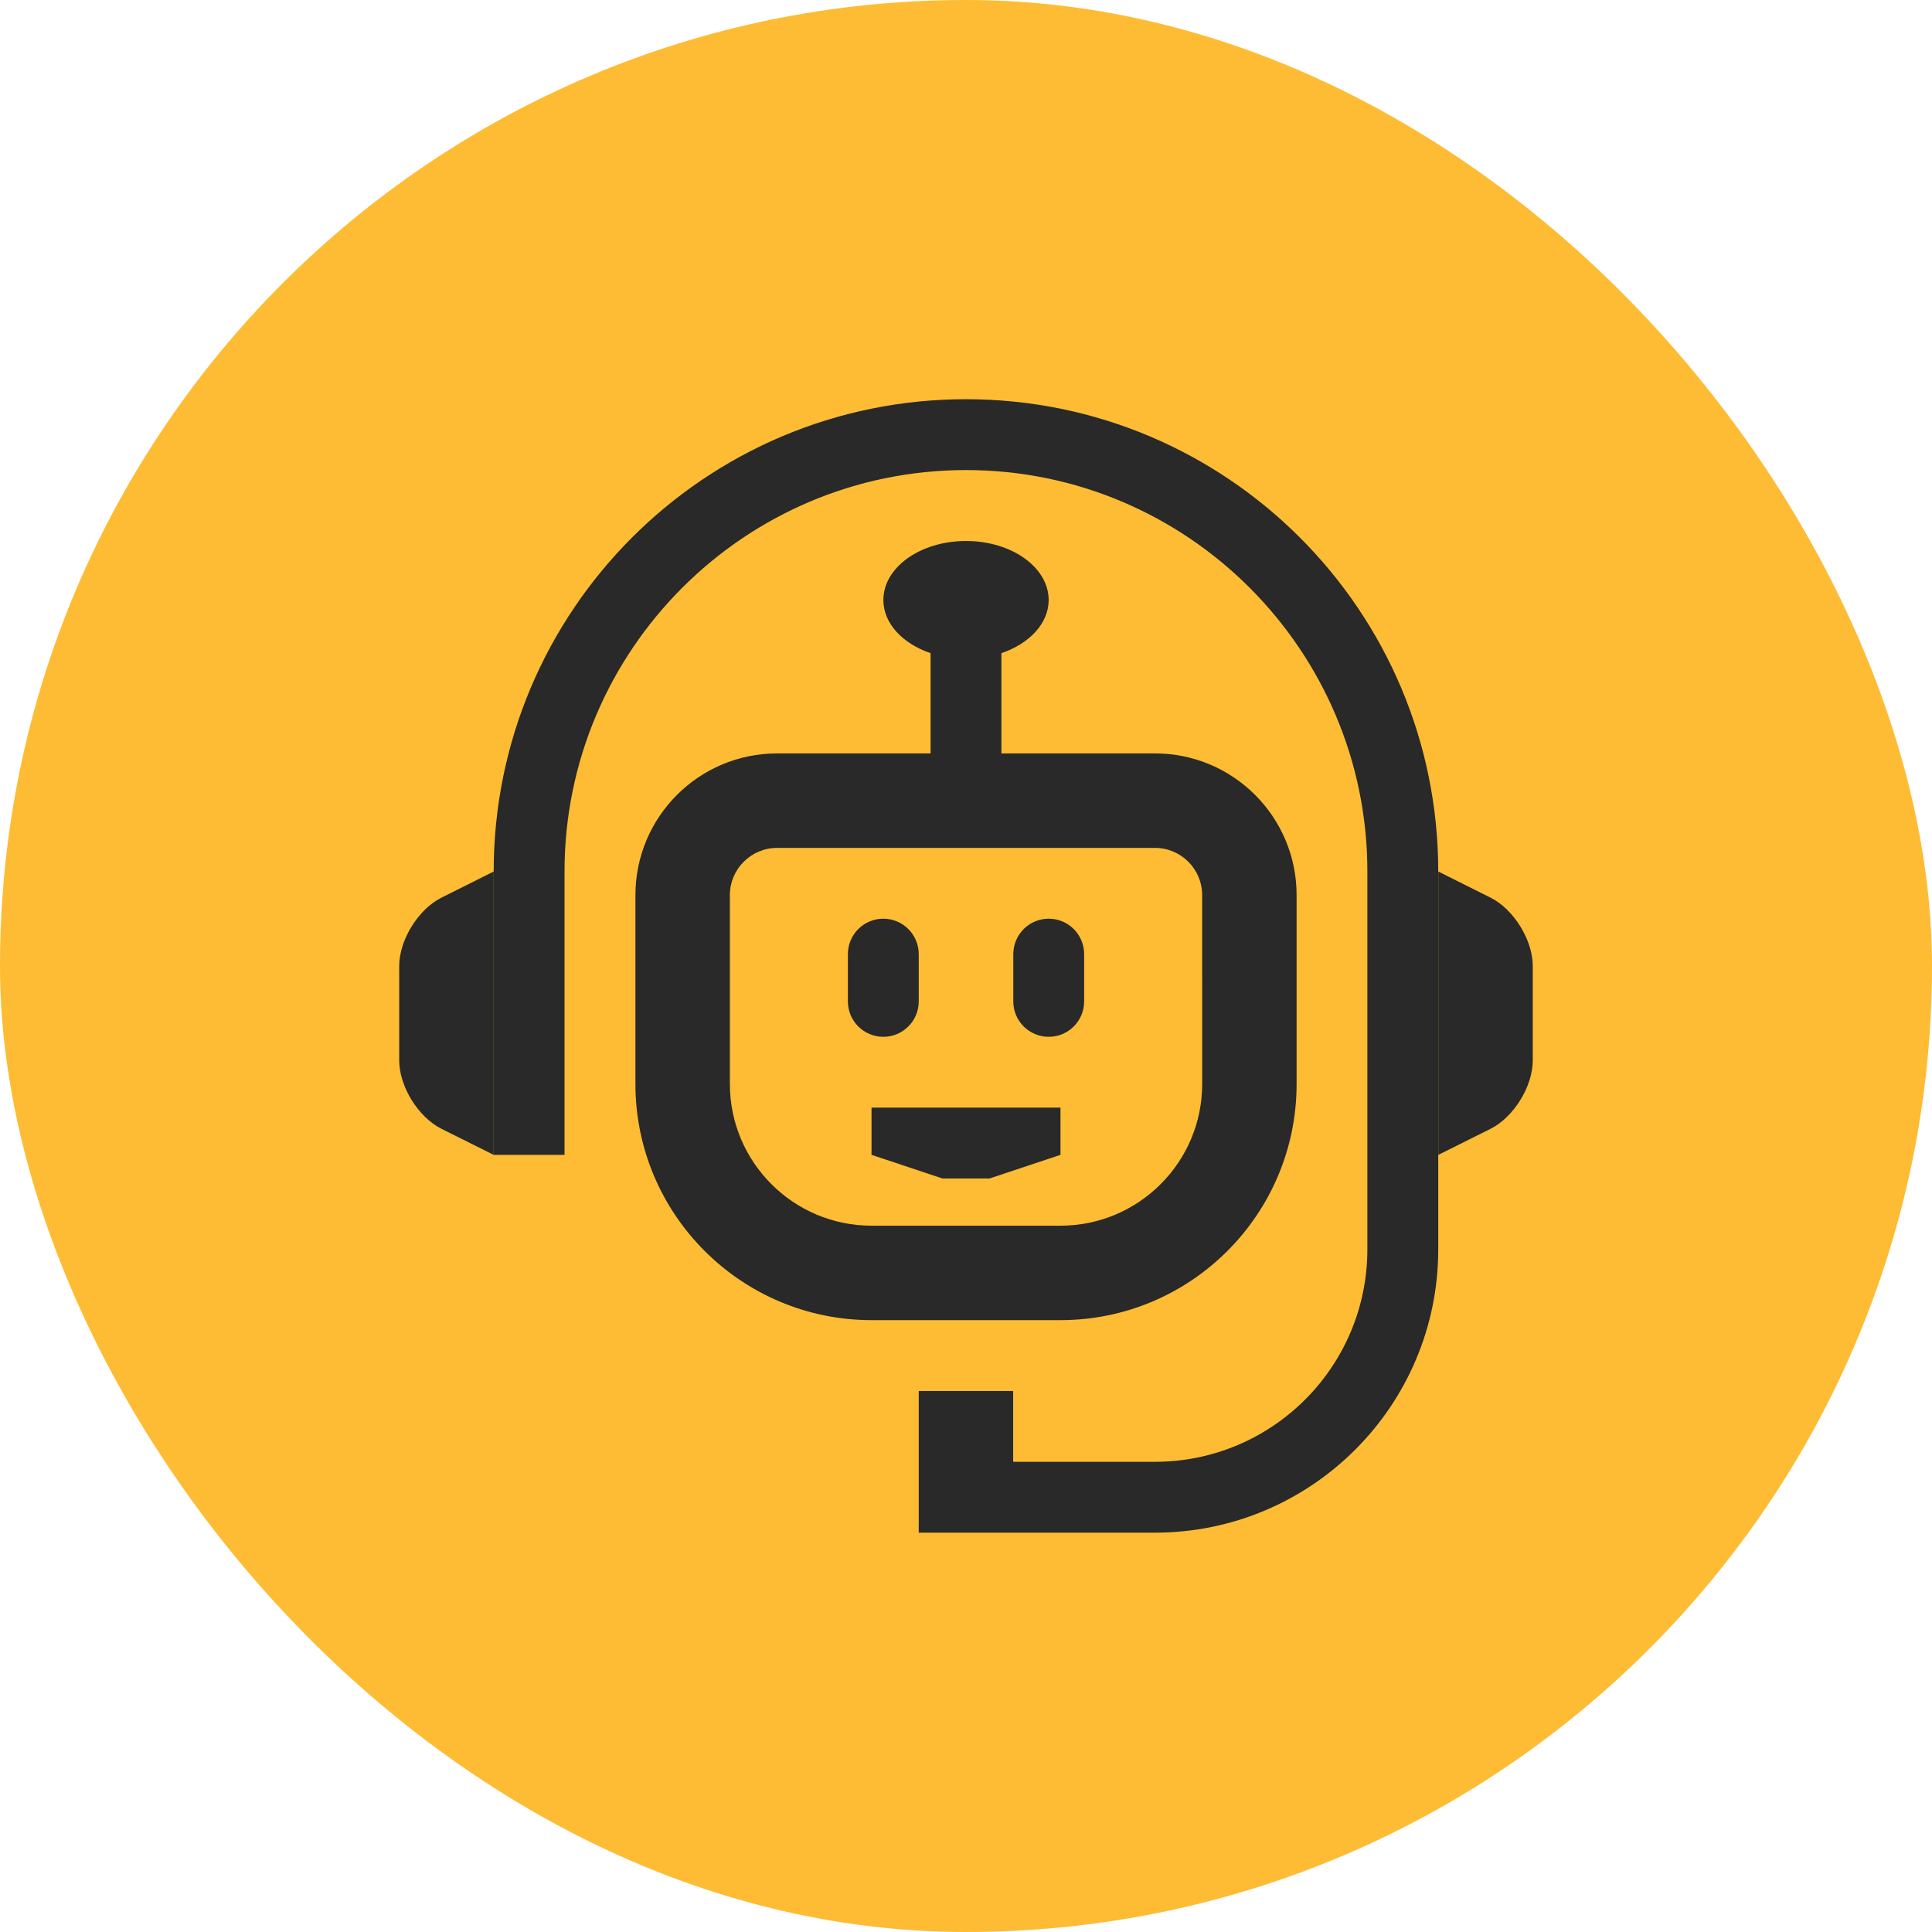
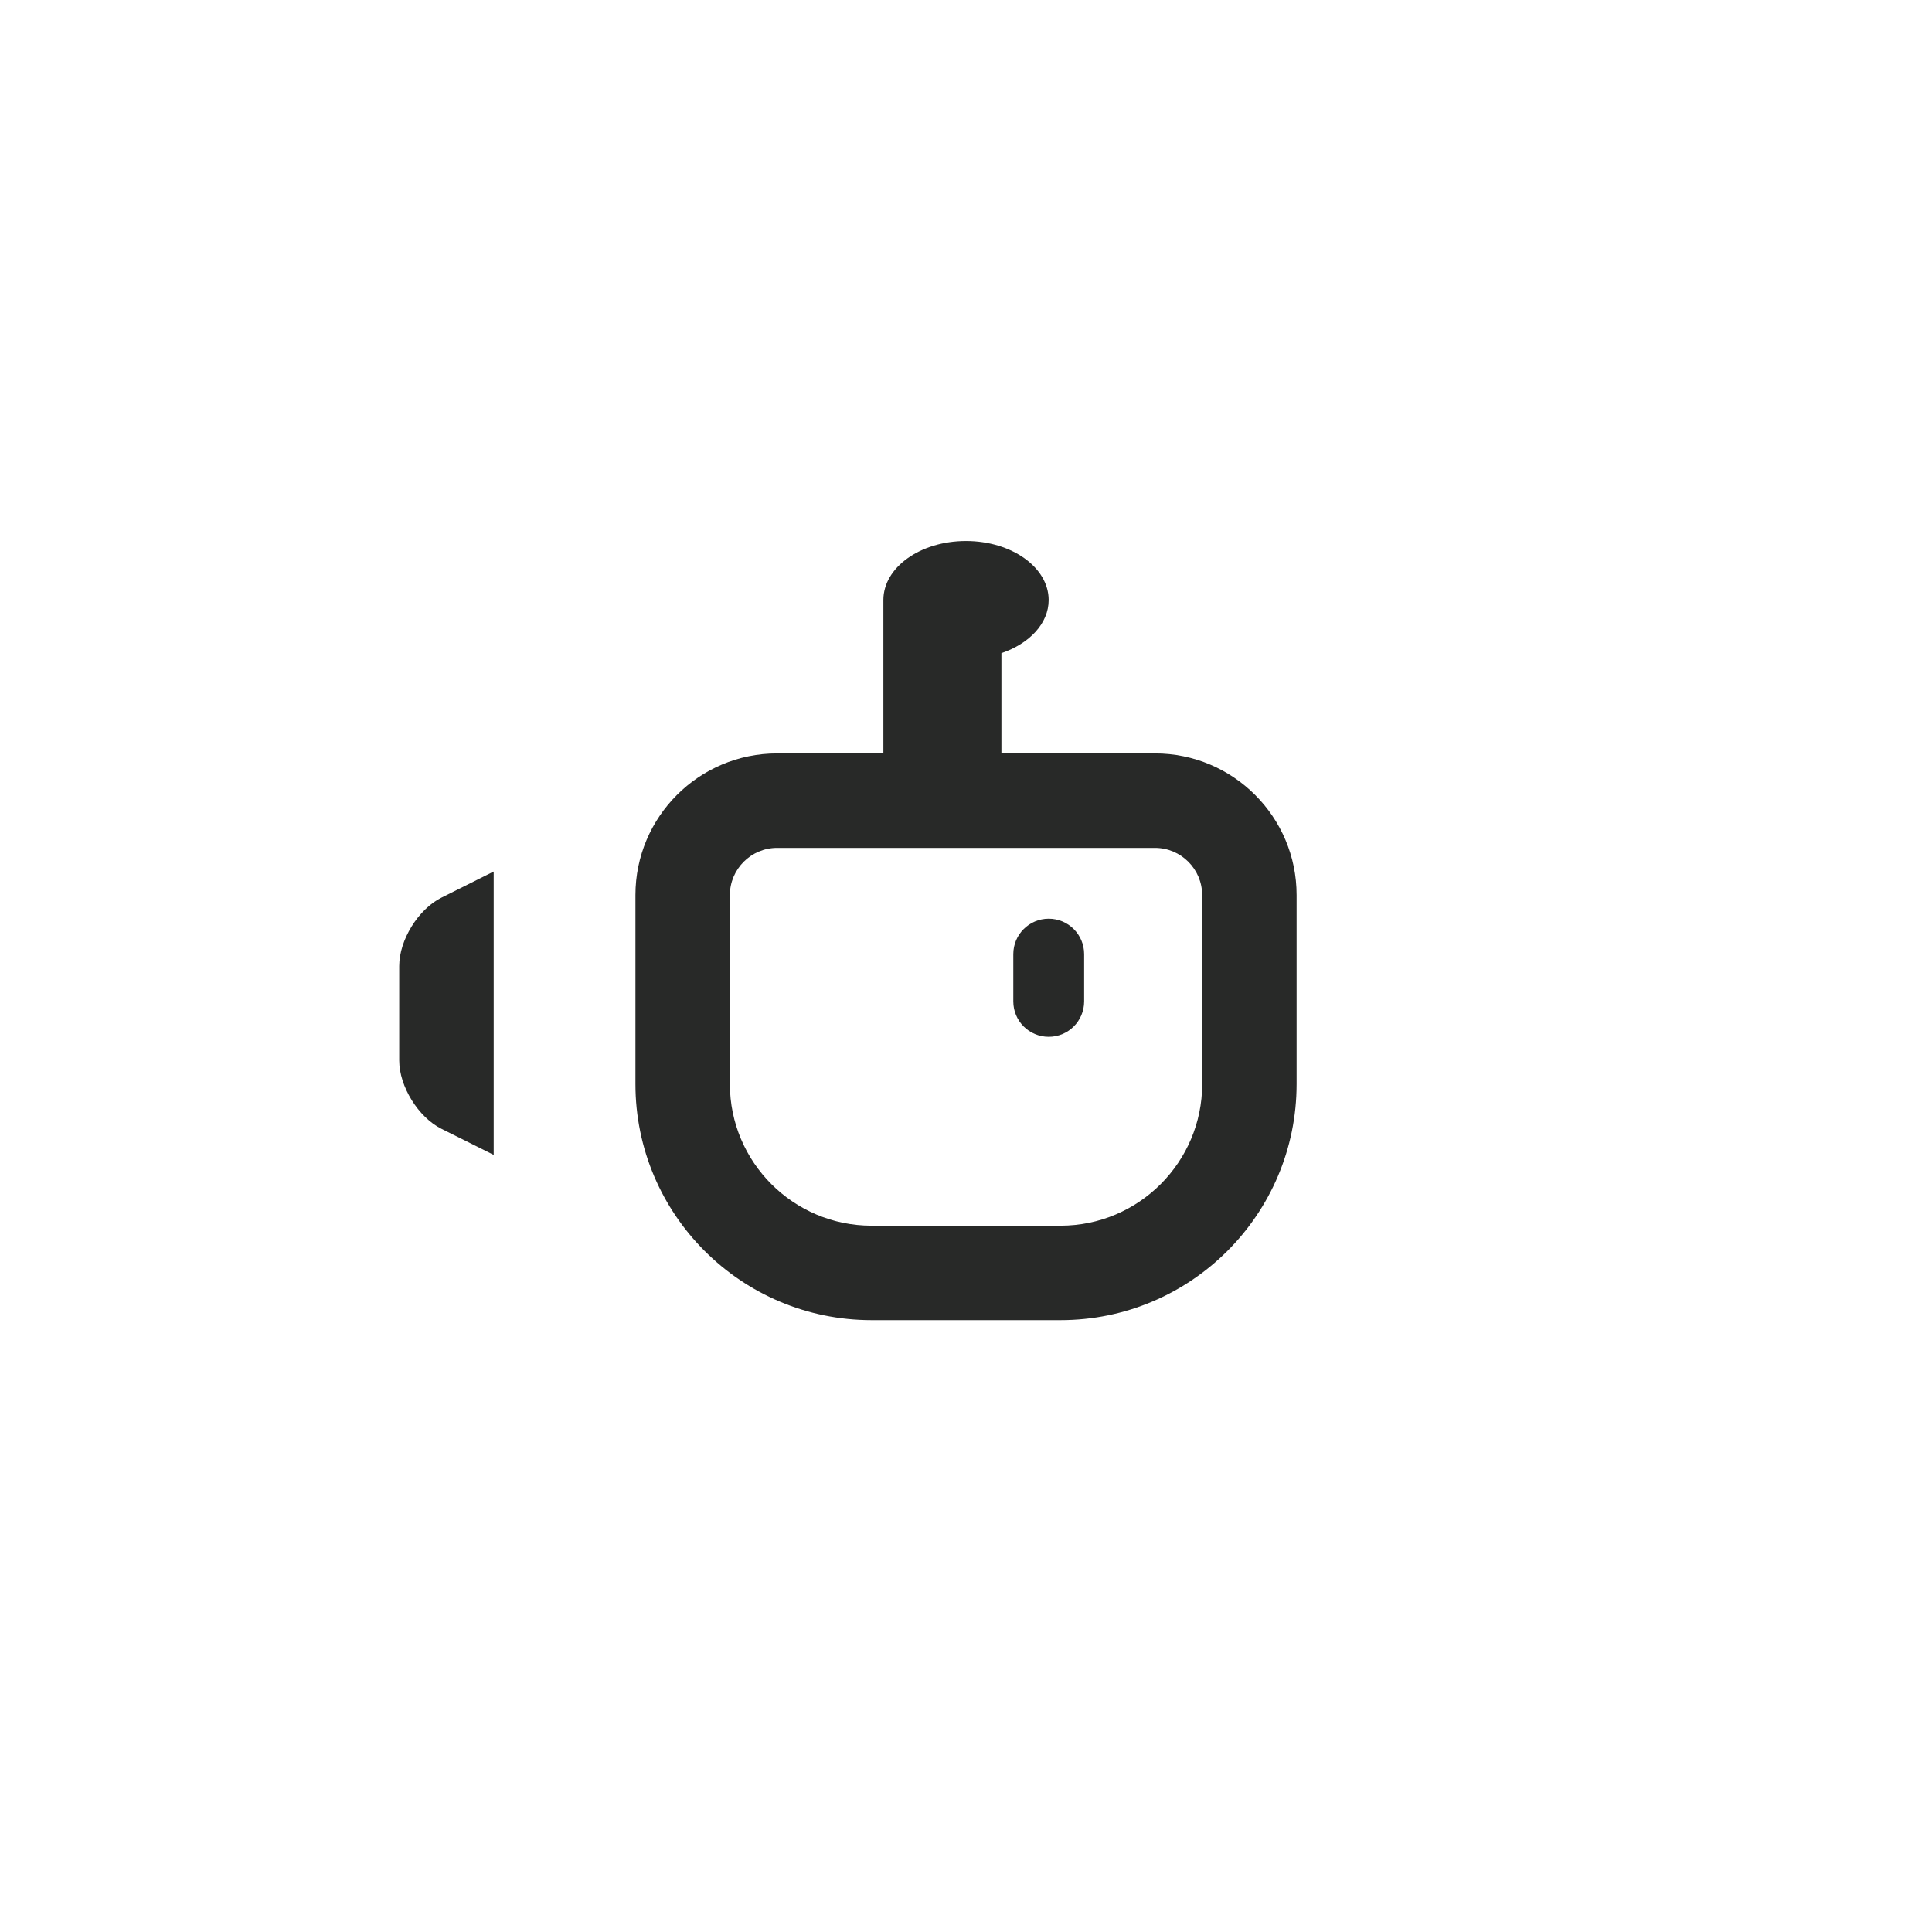
<svg xmlns="http://www.w3.org/2000/svg" width="60" height="60" viewBox="0 0 60 60" fill="none">
-   <rect width="60" height="60" rx="30" fill="#FDBC33" />
  <path d="M15.332 35.866L13.71 35.056C12.989 34.695 12.398 33.739 12.398 32.933V30C12.398 29.193 12.989 28.238 13.71 27.877L15.332 27.066V35.866Z" fill="#282928" />
-   <path d="M44.668 35.866L46.29 35.056C47.012 34.695 47.601 33.739 47.601 32.933V30C47.601 29.193 47.011 28.238 46.29 27.877L44.668 27.066V35.866Z" fill="#282928" />
-   <path d="M29.999 12.398C21.898 12.398 15.332 18.965 15.332 27.065V35.865H17.532V27.065C17.532 20.191 23.124 14.598 29.999 14.598C36.873 14.598 42.465 20.191 42.465 27.065V38.798C42.465 42.443 39.511 45.398 35.865 45.398H31.465V43.198H28.532V47.598H35.865C40.725 47.598 44.666 43.658 44.666 38.798V27.065C44.666 18.965 38.098 12.398 29.999 12.398Z" fill="#282928" />
  <path d="M35.868 23.398H24.134C21.705 23.398 19.734 25.369 19.734 27.798V33.665C19.734 37.712 23.02 40.998 27.067 40.998H32.934C36.982 40.998 40.267 37.712 40.267 33.665V27.798C40.268 25.369 38.297 23.398 35.868 23.398ZM37.335 33.665C37.335 36.092 35.361 38.065 32.935 38.065H27.067C24.641 38.065 22.667 36.092 22.667 33.665V27.798C22.667 26.99 23.326 26.332 24.134 26.332H35.867C36.677 26.332 37.334 26.99 37.334 27.798L37.335 33.665Z" fill="#282928" />
-   <path d="M32.934 34.398V35.865L30.734 36.598H29.266L27.066 35.865V34.398H32.934Z" fill="#282928" />
-   <path d="M32.567 18.634C32.567 17.621 31.418 16.801 30 16.801C28.582 16.801 27.434 17.621 27.434 18.634C27.434 19.365 28.035 19.989 28.9 20.285V23.401H31.1V20.284C31.966 19.989 32.567 19.364 32.567 18.634Z" fill="#282928" />
+   <path d="M32.567 18.634C32.567 17.621 31.418 16.801 30 16.801C28.582 16.801 27.434 17.621 27.434 18.634V23.401H31.1V20.284C31.966 19.989 32.567 19.364 32.567 18.634Z" fill="#282928" />
  <path d="M33.669 31.099C33.669 31.708 33.176 32.199 32.569 32.199C31.961 32.199 31.469 31.708 31.469 31.099V29.632C31.469 29.023 31.961 28.531 32.569 28.531C33.176 28.531 33.669 29.023 33.669 29.632V31.099Z" fill="#282928" />
-   <path d="M28.532 31.099C28.532 31.708 28.039 32.199 27.432 32.199C26.825 32.199 26.332 31.708 26.332 31.099V29.632C26.332 29.023 26.825 28.531 27.432 28.531C28.039 28.531 28.532 29.023 28.532 29.632V31.099Z" fill="#282928" />
</svg>